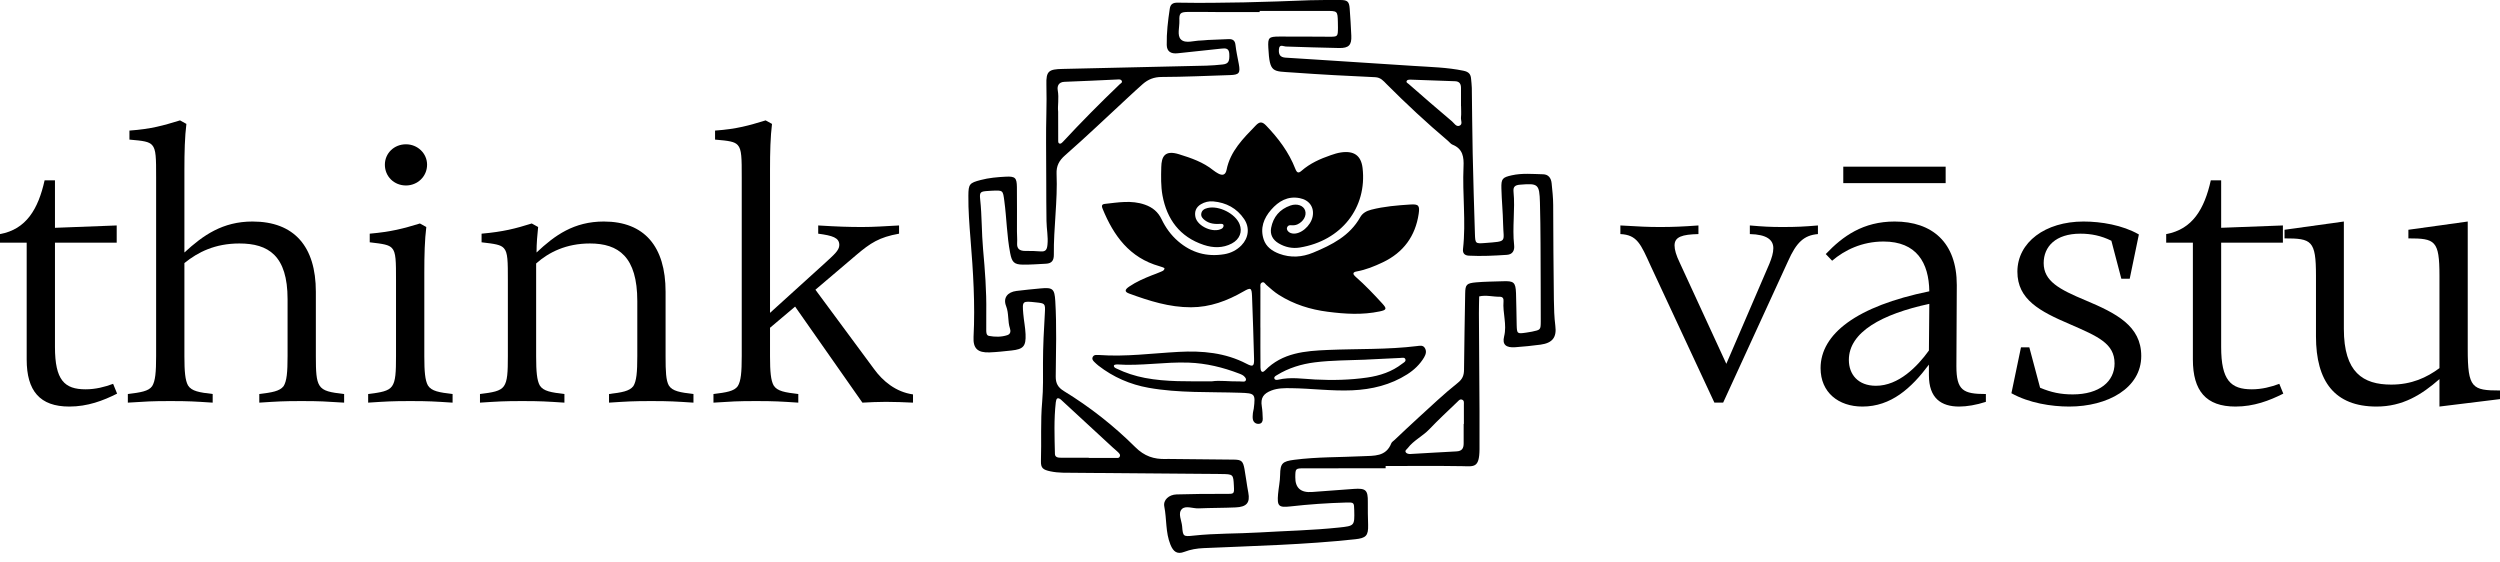
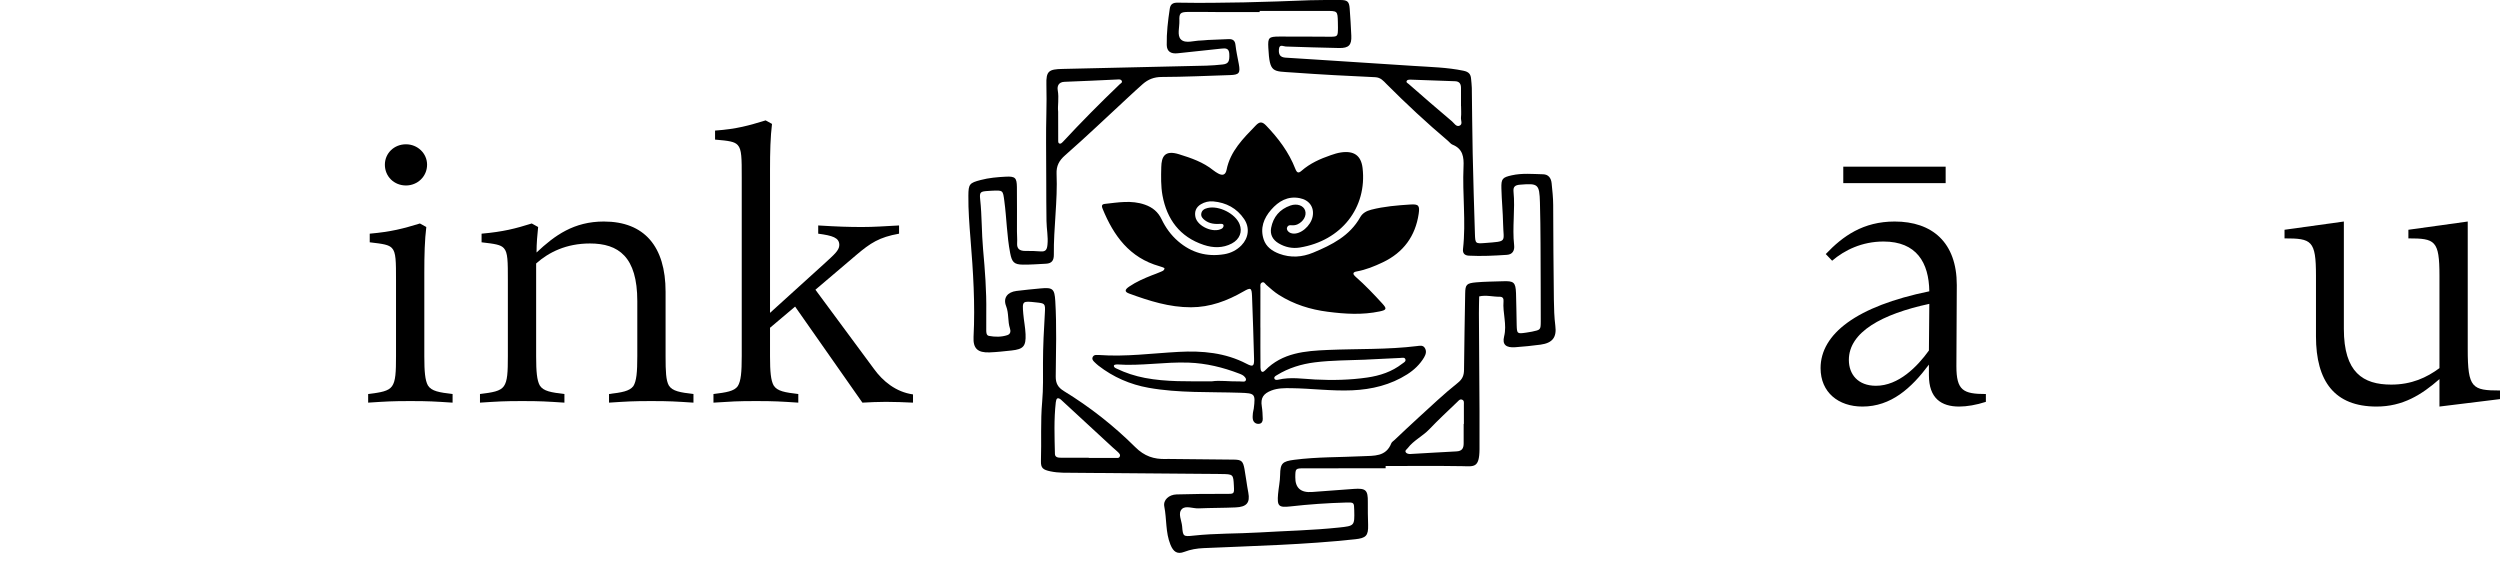
<svg xmlns="http://www.w3.org/2000/svg" width="138" height="31" viewBox="0 0 138 31" fill="none">
  <path d="M76.486 25.849C74.992 25.849 73.499 25.847 72.005 25.851C71.506 25.852 71.506 25.861 71.5 26.338C71.493 26.934 71.803 27.207 72.43 27.158C73.195 27.099 73.959 27.041 74.725 26.988C75.4 26.94 75.512 27.053 75.504 27.712C75.499 28.133 75.508 28.553 75.52 28.973C75.537 29.576 75.401 29.702 74.805 29.767C72.023 30.068 69.227 30.133 66.435 30.256C66.07 30.272 65.722 30.329 65.375 30.462C64.981 30.613 64.768 30.459 64.608 30.064C64.332 29.387 64.408 28.658 64.269 27.959C64.197 27.597 64.526 27.305 64.945 27.292C65.838 27.265 66.735 27.258 67.629 27.262C68.134 27.265 68.134 27.283 68.11 26.812C68.078 26.18 68.078 26.172 67.39 26.166C64.704 26.141 62.017 26.121 59.332 26.099C58.883 26.095 58.434 26.113 57.991 26.02C57.572 25.931 57.448 25.839 57.46 25.448C57.495 24.356 57.431 23.264 57.528 22.173C57.591 21.462 57.573 20.745 57.573 20.031C57.573 19.107 57.623 18.185 57.677 17.263C57.708 16.746 57.679 16.744 57.181 16.691C56.431 16.61 56.425 16.61 56.485 17.322C56.517 17.698 56.596 18.071 56.611 18.446C56.639 19.113 56.49 19.276 55.839 19.347C55.436 19.39 55.032 19.436 54.626 19.452C53.971 19.477 53.707 19.241 53.74 18.596C53.833 16.788 53.719 14.988 53.572 13.19C53.508 12.396 53.447 11.601 53.454 10.804C53.459 10.162 53.512 10.098 54.138 9.935C54.593 9.815 55.062 9.776 55.529 9.752C56.042 9.727 56.126 9.818 56.133 10.327C56.143 11.147 56.135 11.966 56.136 12.786C56.136 12.996 56.159 13.207 56.145 13.416C56.122 13.757 56.306 13.854 56.611 13.852C56.889 13.849 57.168 13.854 57.444 13.878C57.732 13.902 57.795 13.765 57.82 13.509C57.866 13.068 57.771 12.636 57.766 12.197C57.745 10.754 57.76 9.31 57.744 7.867C57.732 6.803 57.792 5.742 57.761 4.677C57.739 3.917 57.892 3.821 58.657 3.805C61.302 3.75 63.947 3.689 66.591 3.624C66.888 3.618 67.186 3.589 67.483 3.56C67.811 3.527 67.878 3.39 67.857 2.972C67.841 2.656 67.654 2.658 67.422 2.683C66.616 2.771 65.81 2.855 65.006 2.941C64.634 2.982 64.411 2.843 64.404 2.483C64.391 1.812 64.471 1.145 64.571 0.481C64.607 0.238 64.736 0.142 65.01 0.147C67.445 0.187 69.878 0.11 72.312 0.013C72.867 -0.005 73.423 0.001 73.978 0C74.374 -0.001 74.474 0.082 74.502 0.465C74.54 0.965 74.569 1.467 74.592 1.967C74.616 2.484 74.458 2.659 73.922 2.651C72.94 2.637 71.959 2.595 70.979 2.568C70.836 2.565 70.623 2.414 70.597 2.717C70.57 3.02 70.671 3.161 70.957 3.182C71.511 3.222 72.065 3.25 72.618 3.287C74.427 3.404 76.238 3.518 78.047 3.639C78.96 3.7 79.876 3.716 80.781 3.904C81.074 3.964 81.184 4.092 81.204 4.352C81.217 4.518 81.241 4.685 81.244 4.853C81.261 6.052 81.266 7.251 81.292 8.448C81.324 9.935 81.368 11.421 81.416 12.909C81.433 13.443 81.445 13.455 81.961 13.415C83.238 13.315 82.991 13.383 82.971 12.355C82.959 11.705 82.893 11.056 82.877 10.406C82.863 9.867 82.929 9.793 83.454 9.676C84.023 9.549 84.603 9.607 85.177 9.62C85.461 9.626 85.62 9.813 85.65 10.116C85.69 10.513 85.734 10.908 85.736 11.308C85.744 13.052 85.749 14.797 85.774 16.541C85.781 17.02 85.793 17.501 85.854 17.98C85.939 18.627 85.692 18.933 85.042 19.024C84.578 19.088 84.109 19.132 83.641 19.167C83.134 19.205 82.914 19.025 83.027 18.571C83.192 17.912 82.941 17.277 82.994 16.631C83.005 16.495 82.965 16.379 82.789 16.381C82.41 16.385 82.032 16.273 81.651 16.362C81.645 16.675 81.635 16.987 81.636 17.3C81.645 19.107 81.659 20.913 81.669 22.72C81.673 23.413 81.673 24.107 81.669 24.8C81.661 25.848 81.358 25.743 80.715 25.732C79.306 25.709 77.898 25.724 76.487 25.724C76.487 25.767 76.487 25.809 76.487 25.851L76.486 25.849ZM69.533 0.609V0.666C68.787 0.666 68.04 0.666 67.294 0.666C66.718 0.665 66.142 0.649 65.566 0.659C65.15 0.667 65.086 0.735 65.102 1.144C65.115 1.497 64.963 1.958 65.186 2.177C65.437 2.424 65.909 2.238 66.285 2.236C66.413 2.236 66.54 2.213 66.668 2.207C67.052 2.189 67.437 2.172 67.821 2.159C68.042 2.151 68.172 2.23 68.198 2.477C68.237 2.83 68.316 3.178 68.381 3.527C68.476 4.033 68.404 4.13 67.892 4.145C66.635 4.186 65.378 4.245 64.121 4.249C63.701 4.251 63.378 4.381 63.083 4.637C62.798 4.886 62.522 5.146 62.243 5.403C61.097 6.463 59.969 7.541 58.795 8.571C58.454 8.87 58.306 9.164 58.323 9.593C58.386 11.086 58.156 12.57 58.172 14.06C58.175 14.373 58.059 14.541 57.742 14.557C57.316 14.578 56.889 14.613 56.463 14.608C55.975 14.601 55.858 14.47 55.762 13.973C55.576 13.021 55.568 12.05 55.439 11.093C55.359 10.501 55.377 10.498 54.748 10.528C54.684 10.531 54.62 10.536 54.556 10.54C54.117 10.566 54.061 10.595 54.106 11.01C54.205 11.925 54.183 12.847 54.266 13.761C54.37 14.913 54.459 16.063 54.442 17.22C54.437 17.556 54.438 17.892 54.441 18.23C54.441 18.356 54.447 18.516 54.593 18.542C54.929 18.604 55.272 18.609 55.604 18.5C55.794 18.438 55.794 18.268 55.75 18.132C55.617 17.732 55.698 17.308 55.538 16.899C55.357 16.441 55.615 16.122 56.108 16.06C56.553 16.005 56.997 15.962 57.443 15.92C58.111 15.857 58.212 15.942 58.252 16.62C58.333 18.006 58.29 19.394 58.276 20.781C58.273 21.163 58.401 21.387 58.727 21.587C60.162 22.465 61.482 23.502 62.664 24.679C63.173 25.186 63.694 25.353 64.351 25.337C64.394 25.337 64.436 25.333 64.479 25.334C65.696 25.346 66.912 25.354 68.129 25.371C68.54 25.377 68.616 25.467 68.695 25.887C68.775 26.319 68.822 26.757 68.906 27.189C69.016 27.76 68.805 27.983 68.208 28.009C67.526 28.04 66.843 28.033 66.161 28.062C65.846 28.075 65.445 27.89 65.238 28.102C65.004 28.343 65.23 28.735 65.254 29.058C65.297 29.613 65.321 29.627 65.874 29.567C67.082 29.435 68.296 29.464 69.506 29.392C70.975 29.304 72.448 29.275 73.911 29.12C74.774 29.029 74.774 29.02 74.754 28.164C74.744 27.732 74.744 27.728 74.297 27.74C73.272 27.768 72.25 27.839 71.232 27.954C70.576 28.029 70.492 27.936 70.549 27.271C70.58 26.917 70.659 26.569 70.663 26.209C70.671 25.571 70.795 25.465 71.442 25.381C72.693 25.218 73.954 25.245 75.209 25.183C75.848 25.152 76.506 25.222 76.801 24.467C76.829 24.394 76.917 24.346 76.978 24.287C77.409 23.882 77.836 23.473 78.275 23.075C78.994 22.422 79.697 21.747 80.459 21.143C80.737 20.923 80.81 20.719 80.814 20.41C80.829 19.007 80.853 17.602 80.878 16.198C80.886 15.712 80.949 15.635 81.478 15.586C81.967 15.542 82.459 15.544 82.949 15.525C83.562 15.5 83.661 15.578 83.684 16.182C83.707 16.771 83.704 17.359 83.721 17.947C83.736 18.427 83.749 18.433 84.251 18.36C84.356 18.344 84.463 18.329 84.567 18.307C85.041 18.207 85.047 18.206 85.05 17.738C85.054 17.066 85.05 16.394 85.046 15.722C85.037 14.209 85.046 12.695 85.005 11.184C84.977 10.148 84.898 10.115 83.904 10.195C83.633 10.217 83.52 10.305 83.546 10.579C83.644 11.563 83.469 12.549 83.58 13.531C83.616 13.844 83.482 14.046 83.185 14.067C82.484 14.114 81.783 14.15 81.079 14.113C80.831 14.1 80.733 13.967 80.758 13.745C80.929 12.234 80.717 10.72 80.786 9.209C80.811 8.676 80.757 8.215 80.175 7.984C80.082 7.947 80.015 7.847 79.933 7.779C78.753 6.782 77.623 5.73 76.534 4.637C76.362 4.463 76.214 4.274 75.904 4.261C74.395 4.194 72.887 4.113 71.38 4.004C70.249 3.921 70.086 4.055 70.011 2.632C69.982 2.07 70.04 2.021 70.617 2.018C71.532 2.013 72.449 2.025 73.364 2.027C73.847 2.029 73.851 2.024 73.855 1.527C73.855 1.422 73.853 1.317 73.85 1.212C73.834 0.599 73.83 0.602 73.184 0.604C71.969 0.609 70.752 0.605 69.537 0.605L69.533 0.609ZM60.1 25.268C60.1 25.268 60.1 25.273 60.1 25.277C60.591 25.277 61.081 25.277 61.572 25.277C61.654 25.277 61.752 25.304 61.801 25.22C61.871 25.105 61.781 25.025 61.706 24.951C61.616 24.863 61.516 24.784 61.422 24.699C60.492 23.842 59.563 22.982 58.633 22.124C58.555 22.053 58.47 21.956 58.363 21.993C58.314 22.01 58.288 22.135 58.279 22.213C58.172 23.159 58.211 24.107 58.232 25.055C58.236 25.247 58.408 25.266 58.565 25.266C59.077 25.266 59.588 25.266 60.1 25.266V25.268ZM58.41 6.145C58.41 6.774 58.407 7.255 58.413 7.735C58.413 7.81 58.401 7.922 58.515 7.93C58.562 7.934 58.625 7.881 58.663 7.839C59.679 6.744 60.73 5.684 61.809 4.651C61.863 4.6 61.975 4.56 61.916 4.455C61.869 4.371 61.772 4.383 61.691 4.387C60.715 4.43 59.74 4.484 58.763 4.516C58.425 4.526 58.35 4.765 58.387 4.978C58.465 5.419 58.374 5.856 58.408 6.144L58.41 6.145ZM80.793 23.402C80.793 23.402 80.802 23.402 80.807 23.402C80.807 23.044 80.81 22.689 80.806 22.331C80.806 22.232 80.831 22.108 80.705 22.061C80.582 22.015 80.511 22.122 80.439 22.19C79.921 22.687 79.393 23.176 78.898 23.695C78.531 24.079 78.031 24.309 77.707 24.736C77.647 24.813 77.517 24.879 77.618 24.991C77.664 25.042 77.771 25.065 77.848 25.061C78.698 25.017 79.548 24.956 80.398 24.917C80.711 24.902 80.795 24.736 80.794 24.469C80.791 24.113 80.794 23.756 80.794 23.4L80.793 23.402ZM80.653 5.863C80.653 5.863 80.65 5.863 80.647 5.863C80.647 5.528 80.647 5.193 80.647 4.858C80.647 4.642 80.571 4.493 80.322 4.484C79.492 4.454 78.663 4.421 77.834 4.395C77.776 4.394 77.692 4.408 77.664 4.446C77.588 4.546 77.704 4.589 77.757 4.635C78.551 5.327 79.344 6.023 80.151 6.699C80.268 6.798 80.38 7.013 80.563 6.94C80.759 6.86 80.63 6.643 80.646 6.489C80.669 6.283 80.651 6.072 80.651 5.862L80.653 5.863Z" fill="black" />
  <path d="M69.575 18.081C69.575 18.817 69.571 19.552 69.578 20.287C69.578 20.442 69.641 20.64 69.828 20.45C70.789 19.468 72.039 19.371 73.304 19.317C74.945 19.247 76.592 19.304 78.228 19.102C78.375 19.083 78.54 19.048 78.64 19.193C78.762 19.371 78.712 19.553 78.61 19.728C78.379 20.118 78.052 20.426 77.677 20.664C76.758 21.247 75.734 21.497 74.647 21.545C73.514 21.595 72.391 21.441 71.261 21.427C70.897 21.423 70.534 21.422 70.187 21.554C69.742 21.724 69.575 21.963 69.651 22.427C69.688 22.659 69.696 22.886 69.704 23.116C69.71 23.256 69.651 23.376 69.507 23.394C69.344 23.416 69.207 23.328 69.164 23.173C69.132 23.056 69.152 22.924 69.16 22.8C69.165 22.718 69.199 22.638 69.208 22.554C69.309 21.729 69.275 21.708 68.45 21.68C66.766 21.624 65.072 21.704 63.404 21.406C62.386 21.225 61.455 20.82 60.636 20.185C60.553 20.12 60.476 20.047 60.4 19.973C60.321 19.896 60.263 19.809 60.324 19.695C60.369 19.612 60.449 19.59 60.539 19.594C60.581 19.595 60.624 19.594 60.667 19.596C62.142 19.704 63.606 19.501 65.073 19.423C66.362 19.354 67.631 19.466 68.805 20.077C69.167 20.266 69.235 20.223 69.224 19.801C69.195 18.651 69.156 17.501 69.112 16.351C69.093 15.883 69.045 15.856 68.641 16.088C67.744 16.605 66.8 16.96 65.745 16.962C64.548 16.965 63.434 16.608 62.332 16.205C62.069 16.109 62.076 15.992 62.332 15.819C62.72 15.555 63.151 15.368 63.587 15.195C63.726 15.14 63.869 15.095 64.004 15.032C64.113 14.981 64.268 14.955 64.28 14.814C64.282 14.781 64.105 14.725 64.005 14.696C62.348 14.229 61.474 13.011 60.868 11.534C60.816 11.407 60.785 11.277 60.979 11.256C61.719 11.176 62.455 11.037 63.196 11.297C63.63 11.449 63.926 11.701 64.12 12.103C64.341 12.564 64.636 12.975 65.027 13.313C65.762 13.95 66.616 14.193 67.582 14.032C67.95 13.97 68.27 13.807 68.529 13.541C68.926 13.132 68.995 12.565 68.678 12.094C68.275 11.495 67.688 11.181 66.967 11.117C66.728 11.096 66.497 11.152 66.291 11.274C66.023 11.434 65.925 11.677 65.987 11.977C66.095 12.497 66.983 12.888 67.445 12.62C67.492 12.594 67.536 12.527 67.54 12.476C67.551 12.356 67.444 12.352 67.365 12.358C67.06 12.376 66.766 12.352 66.513 12.161C66.39 12.067 66.284 11.957 66.31 11.792C66.341 11.601 66.484 11.523 66.665 11.48C67.284 11.335 68.19 11.79 68.424 12.372C68.59 12.787 68.434 13.206 68.001 13.438C67.5 13.706 66.963 13.69 66.445 13.518C65.119 13.077 64.412 12.099 64.17 10.791C64.076 10.28 64.089 9.743 64.102 9.221C64.117 8.656 64.284 8.267 65.08 8.514C65.757 8.724 66.417 8.95 66.976 9.401C67.059 9.466 67.149 9.525 67.241 9.575C67.483 9.708 67.65 9.661 67.707 9.374C67.91 8.345 68.625 7.642 69.319 6.925C69.523 6.714 69.667 6.698 69.888 6.928C70.567 7.634 71.145 8.404 71.5 9.315C71.589 9.545 71.675 9.578 71.846 9.427C72.317 9.014 72.874 8.768 73.461 8.565C73.644 8.502 73.821 8.445 74.012 8.416C74.729 8.307 75.132 8.577 75.214 9.274C75.47 11.453 74.052 13.289 71.748 13.664C71.336 13.731 70.938 13.646 70.578 13.43C70.254 13.237 70.097 12.946 70.167 12.577C70.283 11.974 70.639 11.55 71.233 11.344C71.603 11.216 71.956 11.349 72.044 11.622C72.136 11.905 71.948 12.233 71.623 12.384C71.5 12.44 71.377 12.443 71.249 12.432C71.156 12.425 71.08 12.464 71.049 12.552C71.009 12.669 71.076 12.757 71.164 12.822C71.212 12.858 71.277 12.879 71.339 12.888C71.781 12.962 72.359 12.476 72.459 11.945C72.555 11.44 72.272 11.038 71.742 10.937C71.076 10.809 70.577 11.109 70.167 11.578C69.755 12.049 69.551 12.594 69.754 13.214C69.887 13.622 70.222 13.86 70.614 14.007C71.244 14.243 71.876 14.2 72.489 13.945C73.522 13.516 74.507 13.019 75.082 11.994C75.213 11.76 75.433 11.642 75.695 11.575C76.402 11.394 77.126 11.335 77.849 11.289C78.303 11.26 78.38 11.34 78.311 11.805C78.129 13.033 77.469 13.94 76.328 14.481C75.869 14.699 75.396 14.893 74.887 14.984C74.634 15.028 74.686 15.152 74.826 15.274C75.354 15.736 75.836 16.243 76.307 16.759C76.564 17.041 76.544 17.11 76.157 17.191C75.205 17.392 74.246 17.333 73.29 17.209C72.33 17.086 71.428 16.804 70.599 16.282C70.342 16.121 70.131 15.924 69.907 15.732C69.834 15.669 69.78 15.534 69.655 15.598C69.546 15.653 69.575 15.781 69.575 15.88C69.572 16.615 69.573 17.347 69.573 18.081C69.575 18.081 69.578 18.081 69.579 18.081H69.575ZM75.393 19.853C74.456 19.893 73.516 19.884 72.583 20.001C71.838 20.094 71.128 20.311 70.486 20.707C70.419 20.749 70.314 20.794 70.346 20.894C70.377 20.988 70.483 20.978 70.559 20.959C71.239 20.797 71.92 20.915 72.598 20.949C73.56 20.998 74.518 20.978 75.469 20.84C76.172 20.738 76.837 20.52 77.403 20.076C77.48 20.017 77.61 19.96 77.581 19.845C77.548 19.711 77.408 19.753 77.309 19.758C76.67 19.786 76.031 19.82 75.392 19.851L75.393 19.853ZM66.899 21.049C67.316 20.983 67.868 21.066 68.421 21.054C68.485 21.053 68.549 21.063 68.613 21.063C68.674 21.063 68.738 21.067 68.769 20.995C68.798 20.927 68.761 20.874 68.724 20.824C68.645 20.717 68.525 20.669 68.406 20.623C67.508 20.278 66.586 20.052 65.615 20.017C64.293 19.968 62.98 20.212 61.658 20.116C61.601 20.113 61.499 20.137 61.491 20.168C61.465 20.267 61.554 20.307 61.633 20.345C62.132 20.587 62.653 20.756 63.2 20.861C64.38 21.086 65.572 21.047 66.899 21.049Z" fill="black" />
  <path d="M42.505 9.372V17.27L45.561 14.5C46.001 14.089 46.33 13.83 46.33 13.527C46.33 13.116 45.956 13.007 45.165 12.899V12.445C46.22 12.51 46.858 12.531 47.584 12.531C48.265 12.531 48.793 12.488 49.628 12.445V12.899C48.529 13.094 48.045 13.418 47.276 14.068L45.011 15.993L48.243 20.365C48.727 21.035 49.452 21.641 50.398 21.771V22.226C49.914 22.204 49.408 22.182 48.903 22.182C48.441 22.182 48.045 22.204 47.605 22.226L43.89 16.924L42.505 18.093V19.672C42.505 20.516 42.549 20.992 42.703 21.273C42.9 21.598 43.34 21.663 44.066 21.75V22.226C43.054 22.161 42.769 22.139 41.735 22.139C40.68 22.139 40.416 22.161 39.383 22.226V21.75C40.086 21.663 40.526 21.598 40.724 21.317C40.9 21.035 40.944 20.559 40.944 19.651V9.805C40.944 8.723 40.944 8.247 40.724 8.009C40.548 7.814 40.24 7.771 39.471 7.706V7.208C40.68 7.122 41.339 6.927 42.263 6.645L42.615 6.84C42.527 7.554 42.505 8.377 42.505 9.372Z" fill="black" />
  <path d="M29.595 15.063V19.672C29.595 20.516 29.639 20.992 29.793 21.273C29.991 21.598 30.43 21.663 31.156 21.749V22.226C30.144 22.161 29.859 22.139 28.825 22.139C27.792 22.139 27.506 22.161 26.495 22.226V21.749C27.198 21.663 27.616 21.598 27.814 21.317C28.012 21.035 28.034 20.559 28.034 19.651V15.496C28.034 14.414 28.034 13.938 27.814 13.7C27.638 13.505 27.33 13.462 26.583 13.375V12.899C27.792 12.791 28.451 12.618 29.353 12.336L29.705 12.531C29.661 12.964 29.617 13.418 29.617 13.938C30.628 12.986 31.683 12.228 33.332 12.228C35.575 12.228 36.74 13.613 36.74 16.102V19.672C36.74 20.516 36.762 20.992 36.916 21.273C37.114 21.598 37.554 21.663 38.279 21.749V22.226C37.268 22.161 36.982 22.139 35.949 22.139C34.915 22.139 34.63 22.161 33.618 22.226V21.749C34.322 21.663 34.739 21.598 34.959 21.317C35.135 21.035 35.179 20.559 35.179 19.651V16.621C35.179 14.176 34.146 13.44 32.563 13.44C31.266 13.44 30.298 13.916 29.595 14.544C29.595 14.695 29.595 14.89 29.595 15.063Z" fill="black" />
  <path d="M22.41 10.238C21.751 10.238 21.245 9.74 21.245 9.091C21.245 8.463 21.751 7.965 22.41 7.965C23.048 7.965 23.575 8.463 23.575 9.091C23.575 9.74 23.048 10.238 22.41 10.238ZM23.422 15.063V19.672C23.422 20.516 23.465 20.992 23.619 21.273C23.817 21.598 24.257 21.663 24.983 21.75V22.226C23.971 22.161 23.685 22.139 22.652 22.139C21.619 22.139 21.333 22.161 20.322 22.226V21.75C21.025 21.663 21.443 21.598 21.641 21.317C21.838 21.035 21.86 20.559 21.86 19.651V15.496C21.86 14.414 21.86 13.938 21.641 13.7C21.465 13.505 21.157 13.462 20.409 13.375V12.899C21.619 12.791 22.256 12.618 23.18 12.336L23.532 12.531C23.444 13.245 23.422 14.068 23.422 15.063Z" fill="black" />
-   <path d="M17.435 16.102V19.672C17.435 20.516 17.457 20.992 17.633 21.273C17.831 21.598 18.248 21.663 18.996 21.75V22.226C17.962 22.161 17.677 22.139 16.643 22.139C15.61 22.139 15.324 22.161 14.313 22.226V21.75C15.016 21.663 15.434 21.598 15.654 21.317C15.83 21.035 15.874 20.559 15.874 19.651V16.513C15.874 14.111 14.818 13.44 13.213 13.44C11.872 13.44 10.927 13.916 10.179 14.522V19.672C10.179 20.516 10.223 20.992 10.377 21.273C10.575 21.598 11.015 21.663 11.74 21.75V22.226C10.729 22.161 10.443 22.139 9.41 22.139C8.355 22.139 8.091 22.161 7.057 22.226V21.75C7.761 21.663 8.201 21.598 8.398 21.317C8.574 21.035 8.618 20.559 8.618 19.651V9.805C8.618 8.723 8.618 8.247 8.398 8.009C8.223 7.814 7.915 7.771 7.145 7.706V7.208C8.355 7.122 9.014 6.927 9.938 6.645L10.289 6.84C10.201 7.554 10.179 8.377 10.179 9.372V13.938C11.213 12.986 12.29 12.228 13.939 12.228C16.247 12.228 17.435 13.613 17.435 16.102Z" fill="black" />
-   <path d="M3.826 22.442C2.199 22.442 1.473 21.576 1.473 19.845V13.397H0V12.921C1.451 12.661 2.111 11.536 2.462 9.956H3.034V12.575L6.442 12.445V13.397H3.034V19.153C3.034 20.992 3.562 21.49 4.727 21.49C5.277 21.49 5.782 21.36 6.244 21.187L6.464 21.728C5.694 22.117 4.837 22.442 3.826 22.442Z" fill="black" />
  <path d="M136.219 12.228V19.282C136.219 21.425 136.461 21.555 138 21.555V22.031L134.658 22.442V20.927C133.669 21.793 132.635 22.442 131.184 22.442C128.876 22.442 127.842 21.057 127.842 18.569V15.214C127.842 13.267 127.601 13.159 126.106 13.159V12.683L129.381 12.228V18.157C129.381 20.559 130.437 21.23 131.998 21.23C133.119 21.23 133.955 20.841 134.658 20.321V15.214C134.658 13.267 134.416 13.159 132.943 13.159V12.683L136.219 12.228Z" fill="black" />
-   <path d="M123.399 22.442C121.772 22.442 121.047 21.576 121.047 19.845V13.397H119.574V12.921C121.025 12.661 121.685 11.536 122.036 9.956H122.608V12.574L126.016 12.445V13.397H122.608V19.153C122.608 20.992 123.136 21.49 124.301 21.49C124.851 21.49 125.356 21.36 125.818 21.187L126.038 21.728C125.268 22.117 124.411 22.442 123.399 22.442Z" fill="black" />
-   <path d="M114.262 17.898C112.591 17.184 111.36 16.534 111.36 14.998C111.36 13.375 112.899 12.228 115.009 12.228C115.977 12.228 117.164 12.423 118.066 12.942L117.56 15.387H117.098L116.548 13.289C115.977 13.007 115.427 12.899 114.834 12.899C113.47 12.899 112.811 13.613 112.811 14.522C112.811 15.517 113.668 15.972 115.119 16.578C116.812 17.292 118.197 17.984 118.197 19.65C118.197 21.425 116.351 22.442 114.218 22.442C113.229 22.442 111.997 22.247 111.03 21.706L111.558 19.174H112.019L112.613 21.403C113.229 21.663 113.756 21.771 114.416 21.771C115.889 21.771 116.724 21.057 116.724 20.061C116.724 18.958 115.801 18.569 114.262 17.898Z" fill="black" />
  <path d="M101.749 10.108V9.199H107.4V10.108H101.749ZM100.782 14.024C101.727 13.029 102.849 12.228 104.585 12.228C106.652 12.228 108.015 13.375 108.015 15.734L107.993 20.213C107.993 21.555 108.367 21.75 109.62 21.75V22.182C109.093 22.355 108.565 22.442 108.147 22.442C107.158 22.442 106.476 21.988 106.476 20.711V20.127C105.509 21.425 104.388 22.442 102.805 22.442C101.485 22.442 100.496 21.663 100.496 20.321C100.496 18.439 102.475 16.902 106.498 16.08C106.476 14.5 105.795 13.332 103.97 13.332C102.783 13.332 101.815 13.808 101.134 14.392L100.782 14.024ZM102.057 19.867C102.057 20.668 102.563 21.295 103.552 21.295C104.805 21.295 105.839 20.235 106.476 19.348L106.498 16.773C103.882 17.335 102.057 18.331 102.057 19.867Z" fill="black" />
-   <path d="M89.445 12.921V12.445C90.588 12.509 90.918 12.531 91.644 12.531C92.347 12.531 92.853 12.509 93.754 12.445V12.921C92.853 12.942 92.435 13.072 92.435 13.548C92.435 13.786 92.523 14.089 92.721 14.5L95.293 20.083L97.668 14.565C97.8 14.241 97.888 13.959 97.888 13.7C97.888 13.245 97.536 12.942 96.591 12.921V12.445C97.338 12.509 97.712 12.531 98.394 12.531C99.185 12.531 99.581 12.509 100.35 12.445V12.921C99.581 12.986 99.163 13.375 98.701 14.414L95.118 22.225H94.634L91.116 14.673C90.566 13.462 90.369 12.964 89.445 12.921Z" fill="black" />
</svg>